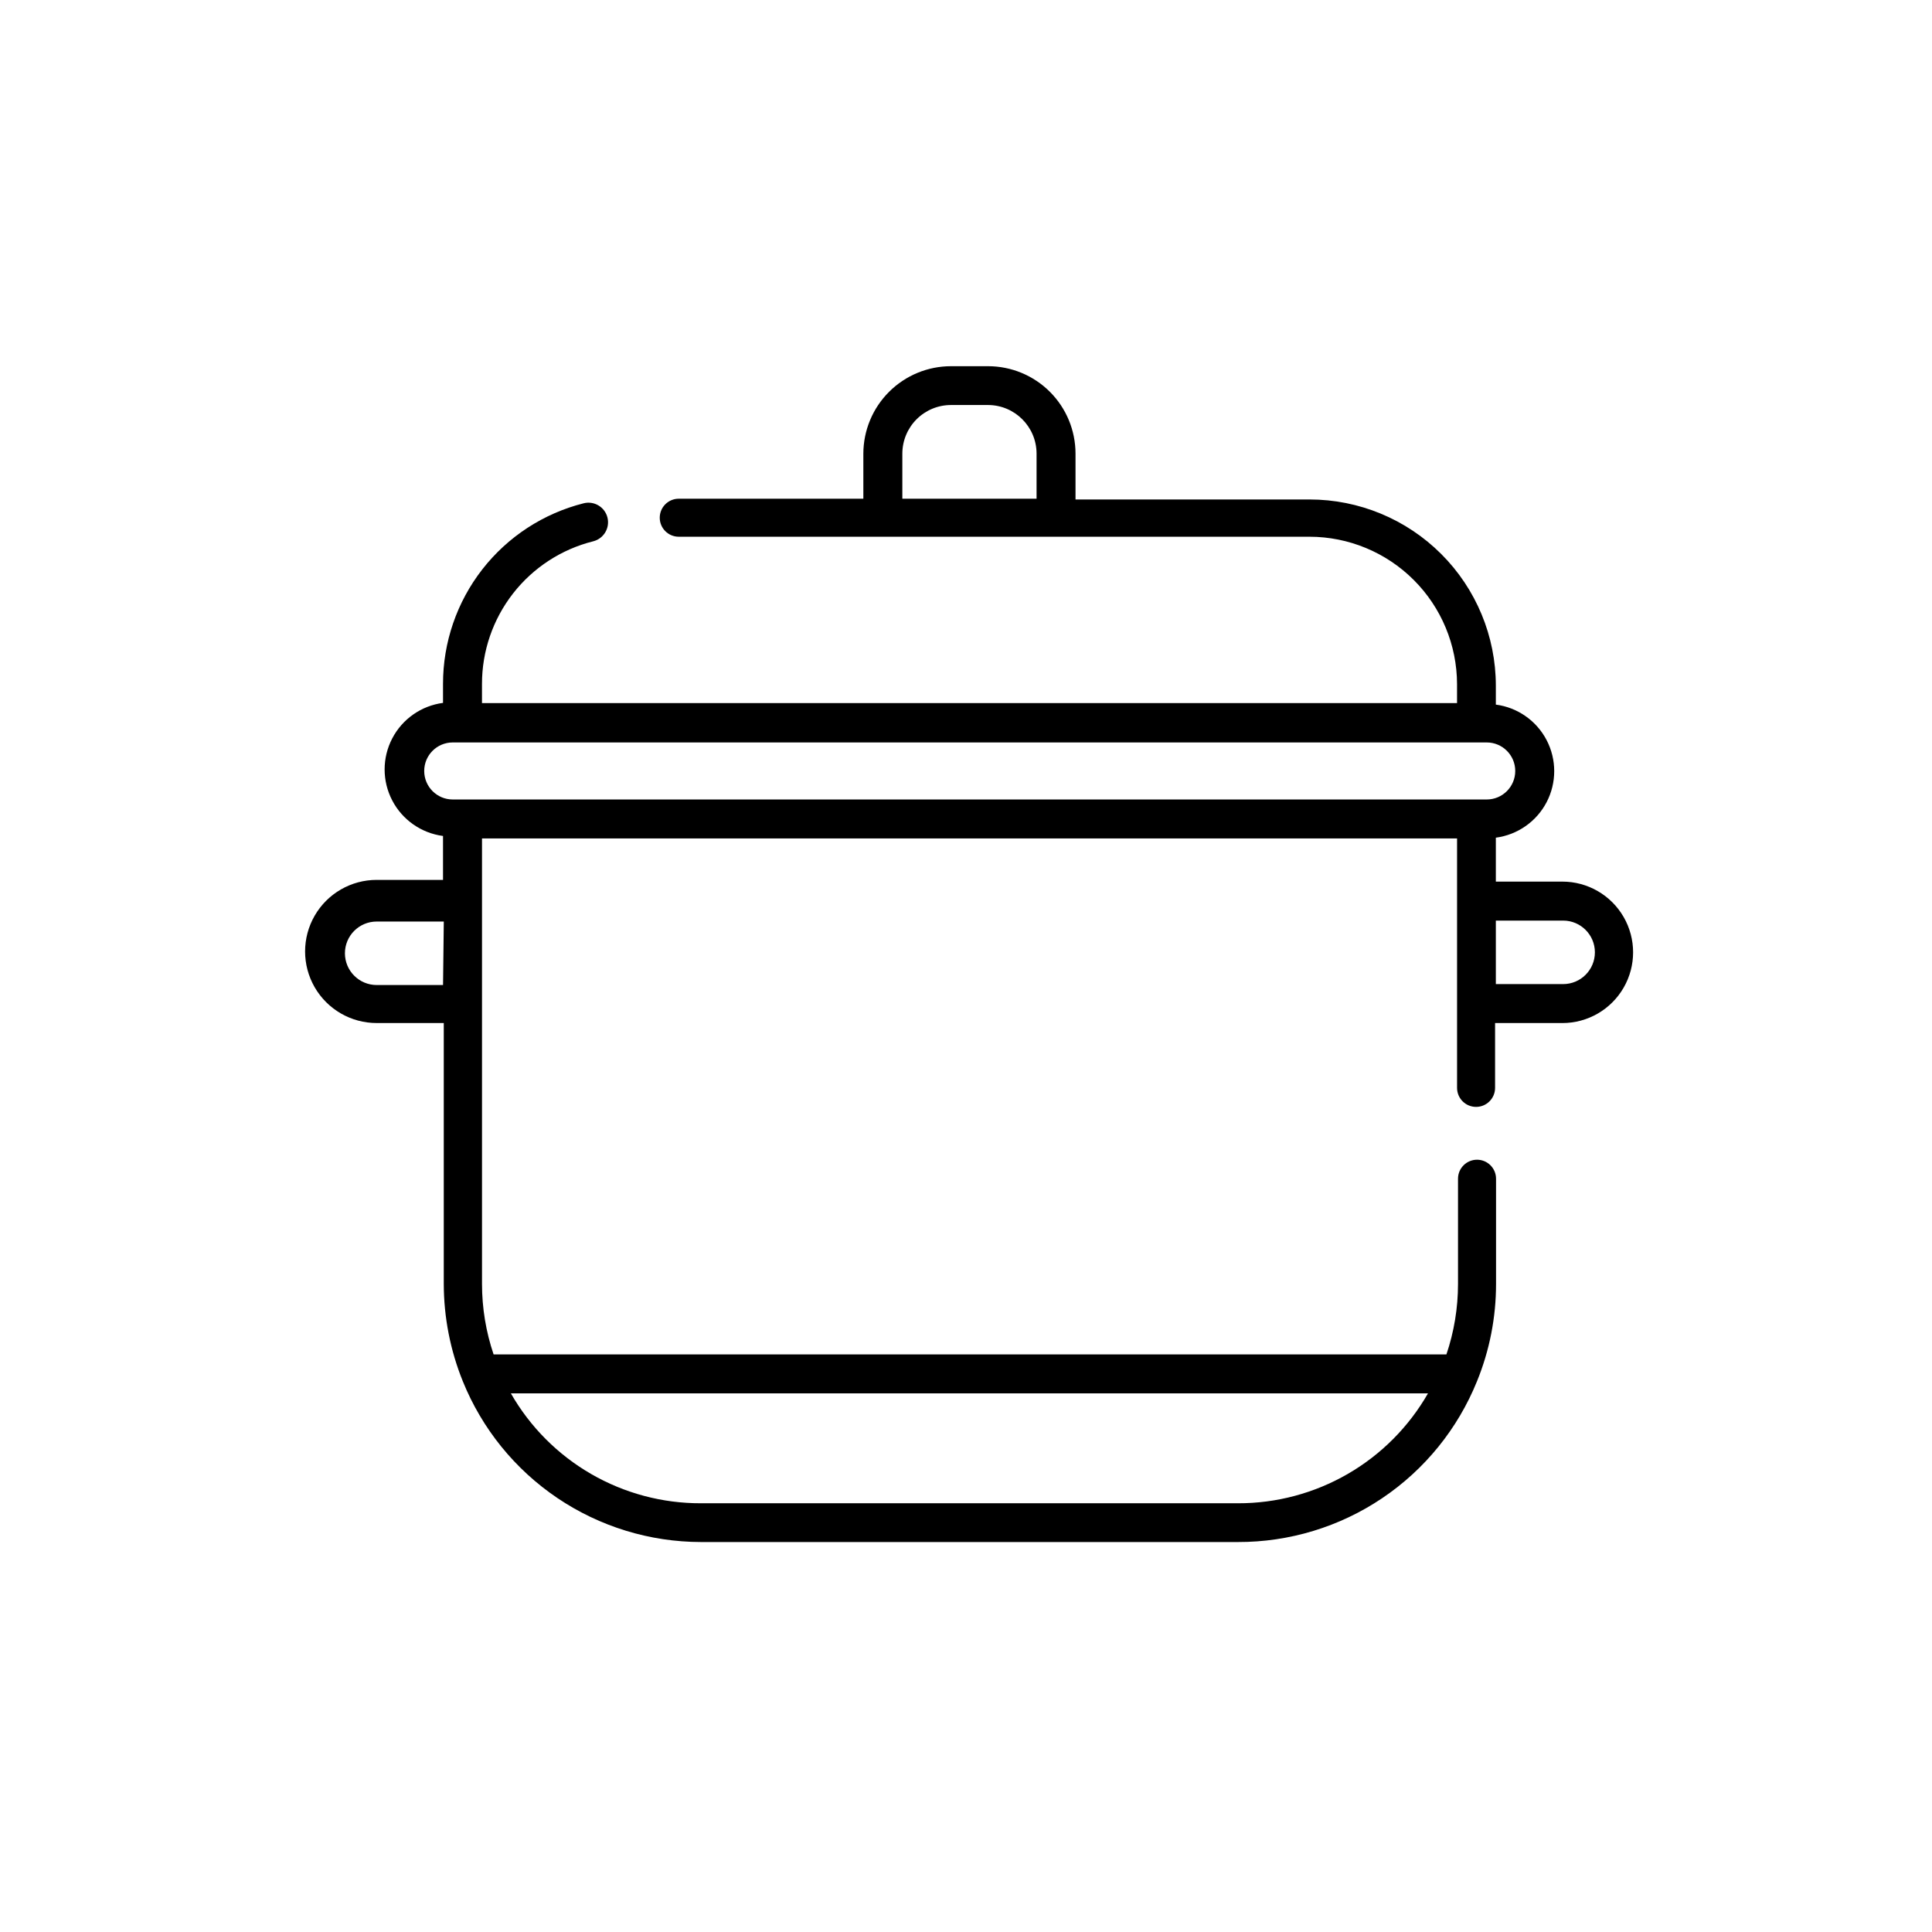
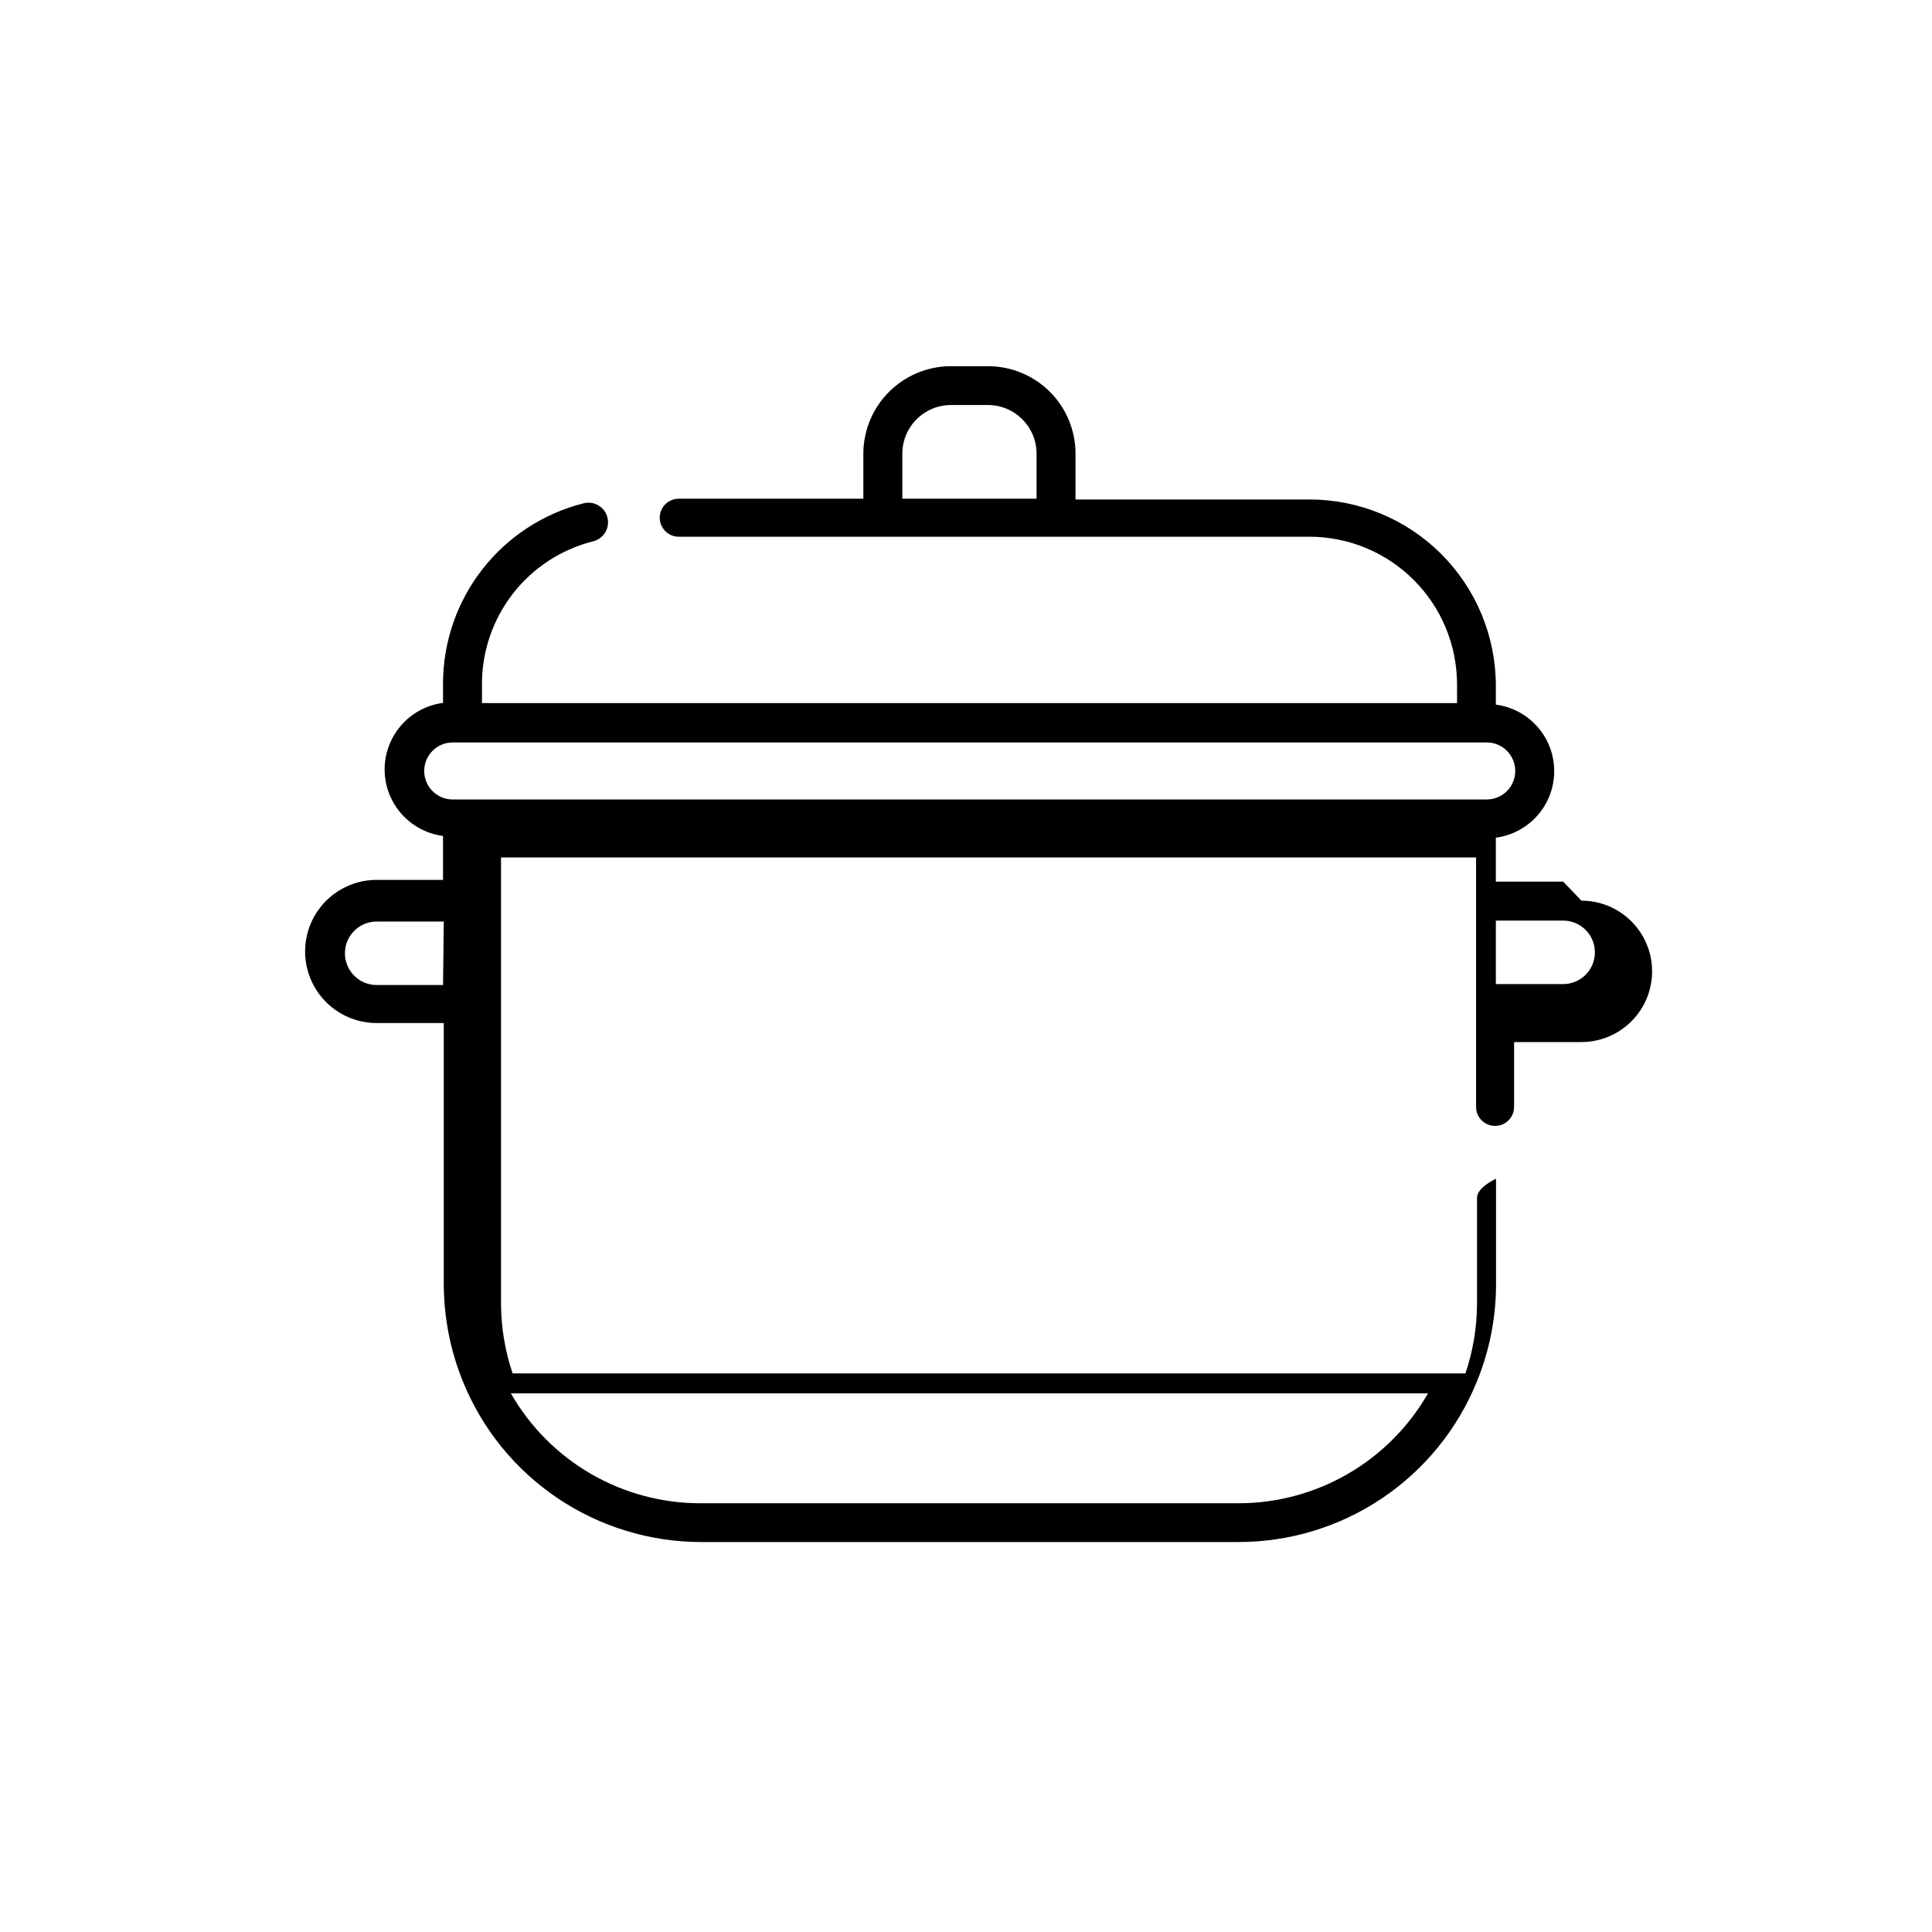
<svg xmlns="http://www.w3.org/2000/svg" fill="#000000" width="800px" height="800px" version="1.1" viewBox="144 144 512 512">
-   <path d="m558.25 377.63h-17.836v-11.637c5.754-0.758 10.781-4.273 13.461-9.418 2.68-5.148 2.68-11.281 0-16.43-2.68-5.148-7.707-8.664-13.461-9.418v-5.039c-0.012-13.086-5.223-25.633-14.48-34.879-9.258-9.25-21.809-14.445-34.895-14.445h-62.016v-12.141c0-6.148-2.441-12.043-6.789-16.387-4.348-4.348-10.242-6.789-16.387-6.789h-9.824c-6.152 0-12.051 2.441-16.406 6.785s-6.809 10.238-6.82 16.391v11.941h-48.922c-2.781 0-5.035 2.254-5.035 5.035 0 2.785 2.254 5.039 5.035 5.039h167.16c10.359 0.012 20.285 4.129 27.613 11.449 7.328 7.316 11.457 17.238 11.484 27.598v5.039l-258.4-0.004v-5.039 0.004c-0.016-8.691 2.879-17.137 8.219-23.996 5.34-6.856 12.82-11.727 21.254-13.84 2.781-0.699 4.473-3.516 3.777-6.301-0.695-2.781-3.516-4.473-6.297-3.777-10.66 2.684-20.117 8.852-26.871 17.52-6.754 8.672-10.418 19.352-10.41 30.344v5.039-0.004c-5.758 0.758-10.781 4.273-13.461 9.422-2.684 5.148-2.684 11.281 0 16.426 2.68 5.148 7.703 8.664 13.461 9.422v11.637h-17.586c-6.777 0-13.039 3.617-16.426 9.484-3.387 5.867-3.387 13.098 0 18.969 3.387 5.867 9.648 9.484 16.426 9.484h17.785v69.172c0.02 8.824 1.73 17.562 5.039 25.746 5.086 12.582 13.809 23.355 25.055 30.949 11.246 7.594 24.504 11.656 38.07 11.672h142.28c13.613 0.035 26.926-4.004 38.219-11.602 11.297-7.594 20.059-18.398 25.16-31.02 3.332-8.176 5.043-16.918 5.039-25.746v-27.91c0-2.781-2.258-5.039-5.039-5.039s-5.039 2.258-5.039 5.039v27.91c-0.004 6.34-1.039 12.637-3.07 18.641h-252.51c-2.031-6.004-3.066-12.301-3.07-18.641v-118.09h258.4v66.102c0 2.781 2.254 5.039 5.039 5.039 2.781 0 5.035-2.258 5.035-5.039v-17.18h17.836c6.695 0 12.883-3.574 16.23-9.371 3.348-5.801 3.348-12.941 0-18.742-3.348-5.797-9.535-9.371-16.23-9.371zm-139.55-101.46h-35.57v-11.941c0-3.422 1.359-6.703 3.777-9.121 2.418-2.418 5.699-3.777 9.121-3.777h9.824c7.102 0.027 12.848 5.793 12.848 12.898zm-157.29 128.87h-17.586c-4.644 0-8.414-3.766-8.414-8.414 0-4.644 3.769-8.41 8.414-8.41h17.785zm261.02 108.22c-5.082 8.871-12.418 16.238-21.266 21.352-8.852 5.113-18.895 7.797-29.117 7.769h-142.28c-10.219 0.031-20.27-2.648-29.117-7.762-8.852-5.117-16.188-12.484-21.262-21.359zm15.566-157.39h-274.02c-4.172 0-7.555-3.383-7.555-7.555 0-4.176 3.383-7.559 7.555-7.559h274.02c4.172 0 7.559 3.383 7.559 7.559 0 4.172-3.387 7.555-7.559 7.555zm20.152 48.918-17.734 0.004v-16.828h17.836c4.644 0 8.414 3.766 8.414 8.414 0 4.648-3.769 8.414-8.414 8.414z" />
+   <path d="m558.25 377.63h-17.836v-11.637c5.754-0.758 10.781-4.273 13.461-9.418 2.68-5.148 2.68-11.281 0-16.43-2.68-5.148-7.707-8.664-13.461-9.418v-5.039c-0.012-13.086-5.223-25.633-14.48-34.879-9.258-9.25-21.809-14.445-34.895-14.445h-62.016v-12.141c0-6.148-2.441-12.043-6.789-16.387-4.348-4.348-10.242-6.789-16.387-6.789h-9.824c-6.152 0-12.051 2.441-16.406 6.785s-6.809 10.238-6.82 16.391v11.941h-48.922c-2.781 0-5.035 2.254-5.035 5.035 0 2.785 2.254 5.039 5.035 5.039h167.16c10.359 0.012 20.285 4.129 27.613 11.449 7.328 7.316 11.457 17.238 11.484 27.598v5.039l-258.4-0.004v-5.039 0.004c-0.016-8.691 2.879-17.137 8.219-23.996 5.34-6.856 12.82-11.727 21.254-13.84 2.781-0.699 4.473-3.516 3.777-6.301-0.695-2.781-3.516-4.473-6.297-3.777-10.66 2.684-20.117 8.852-26.871 17.52-6.754 8.672-10.418 19.352-10.41 30.344v5.039-0.004c-5.758 0.758-10.781 4.273-13.461 9.422-2.684 5.148-2.684 11.281 0 16.426 2.68 5.148 7.703 8.664 13.461 9.422v11.637h-17.586c-6.777 0-13.039 3.617-16.426 9.484-3.387 5.867-3.387 13.098 0 18.969 3.387 5.867 9.648 9.484 16.426 9.484h17.785v69.172c0.02 8.824 1.73 17.562 5.039 25.746 5.086 12.582 13.809 23.355 25.055 30.949 11.246 7.594 24.504 11.656 38.07 11.672h142.28c13.613 0.035 26.926-4.004 38.219-11.602 11.297-7.594 20.059-18.398 25.16-31.02 3.332-8.176 5.043-16.918 5.039-25.746v-27.91s-5.039 2.258-5.039 5.039v27.91c-0.004 6.34-1.039 12.637-3.07 18.641h-252.51c-2.031-6.004-3.066-12.301-3.07-18.641v-118.09h258.4v66.102c0 2.781 2.254 5.039 5.039 5.039 2.781 0 5.035-2.258 5.035-5.039v-17.18h17.836c6.695 0 12.883-3.574 16.23-9.371 3.348-5.801 3.348-12.941 0-18.742-3.348-5.797-9.535-9.371-16.23-9.371zm-139.55-101.46h-35.57v-11.941c0-3.422 1.359-6.703 3.777-9.121 2.418-2.418 5.699-3.777 9.121-3.777h9.824c7.102 0.027 12.848 5.793 12.848 12.898zm-157.29 128.87h-17.586c-4.644 0-8.414-3.766-8.414-8.414 0-4.644 3.769-8.41 8.414-8.41h17.785zm261.02 108.22c-5.082 8.871-12.418 16.238-21.266 21.352-8.852 5.113-18.895 7.797-29.117 7.769h-142.28c-10.219 0.031-20.27-2.648-29.117-7.762-8.852-5.117-16.188-12.484-21.262-21.359zm15.566-157.39h-274.02c-4.172 0-7.555-3.383-7.555-7.555 0-4.176 3.383-7.559 7.555-7.559h274.02c4.172 0 7.559 3.383 7.559 7.559 0 4.172-3.387 7.555-7.559 7.555zm20.152 48.918-17.734 0.004v-16.828h17.836c4.644 0 8.414 3.766 8.414 8.414 0 4.648-3.769 8.414-8.414 8.414z" />
</svg>